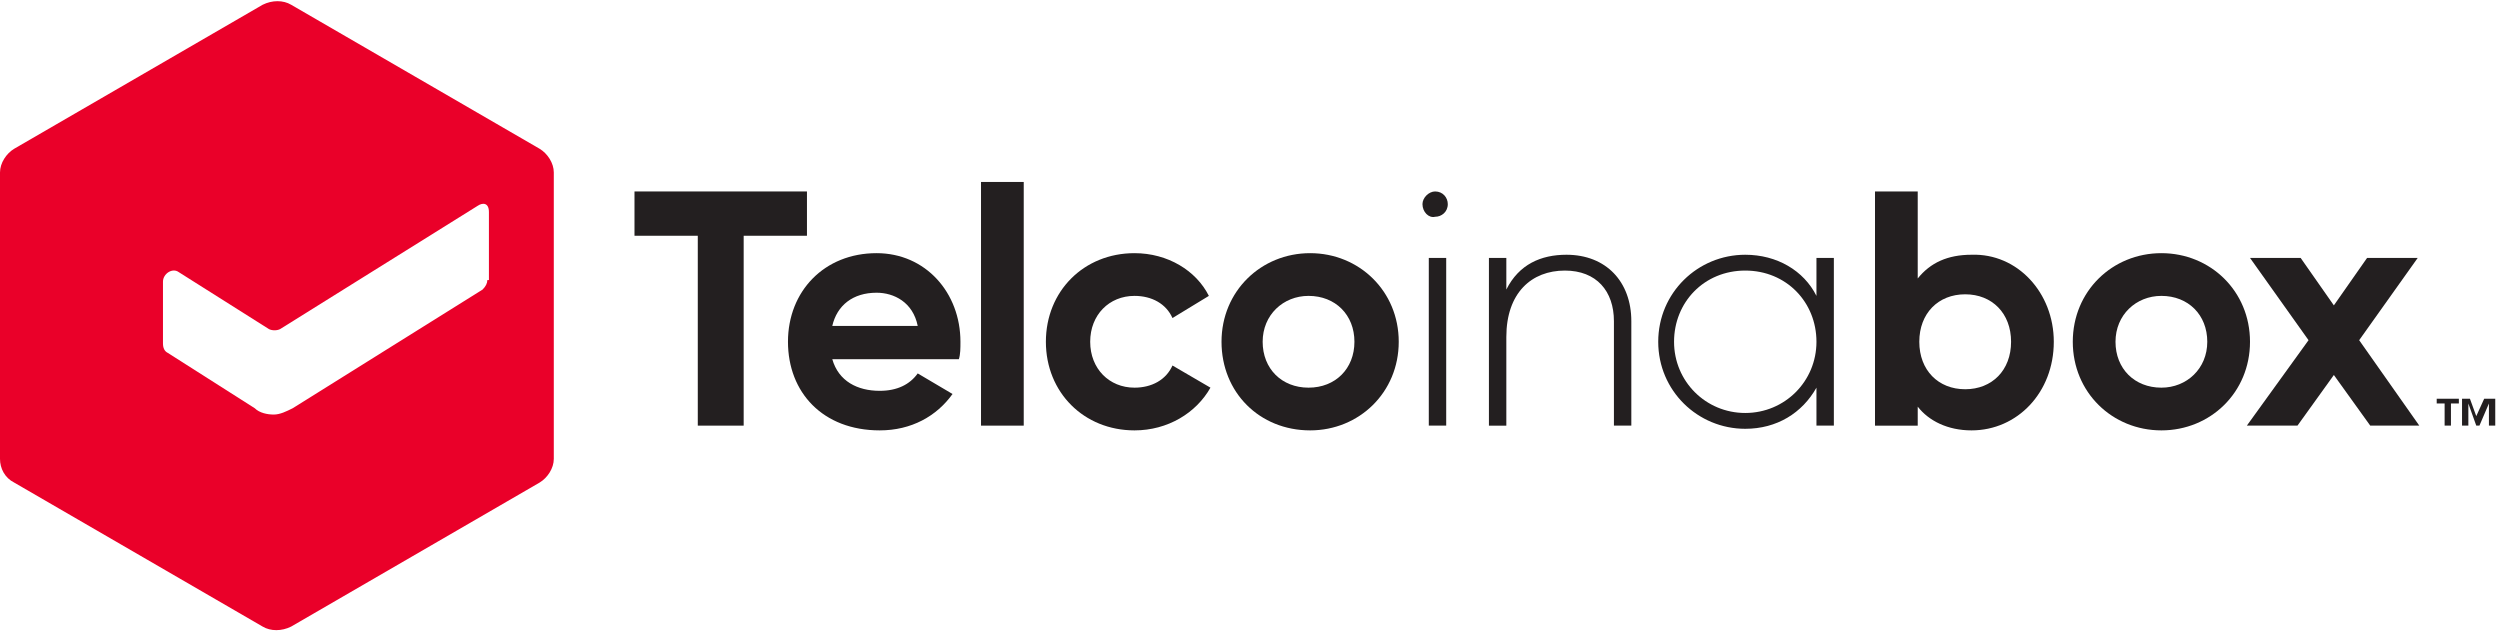
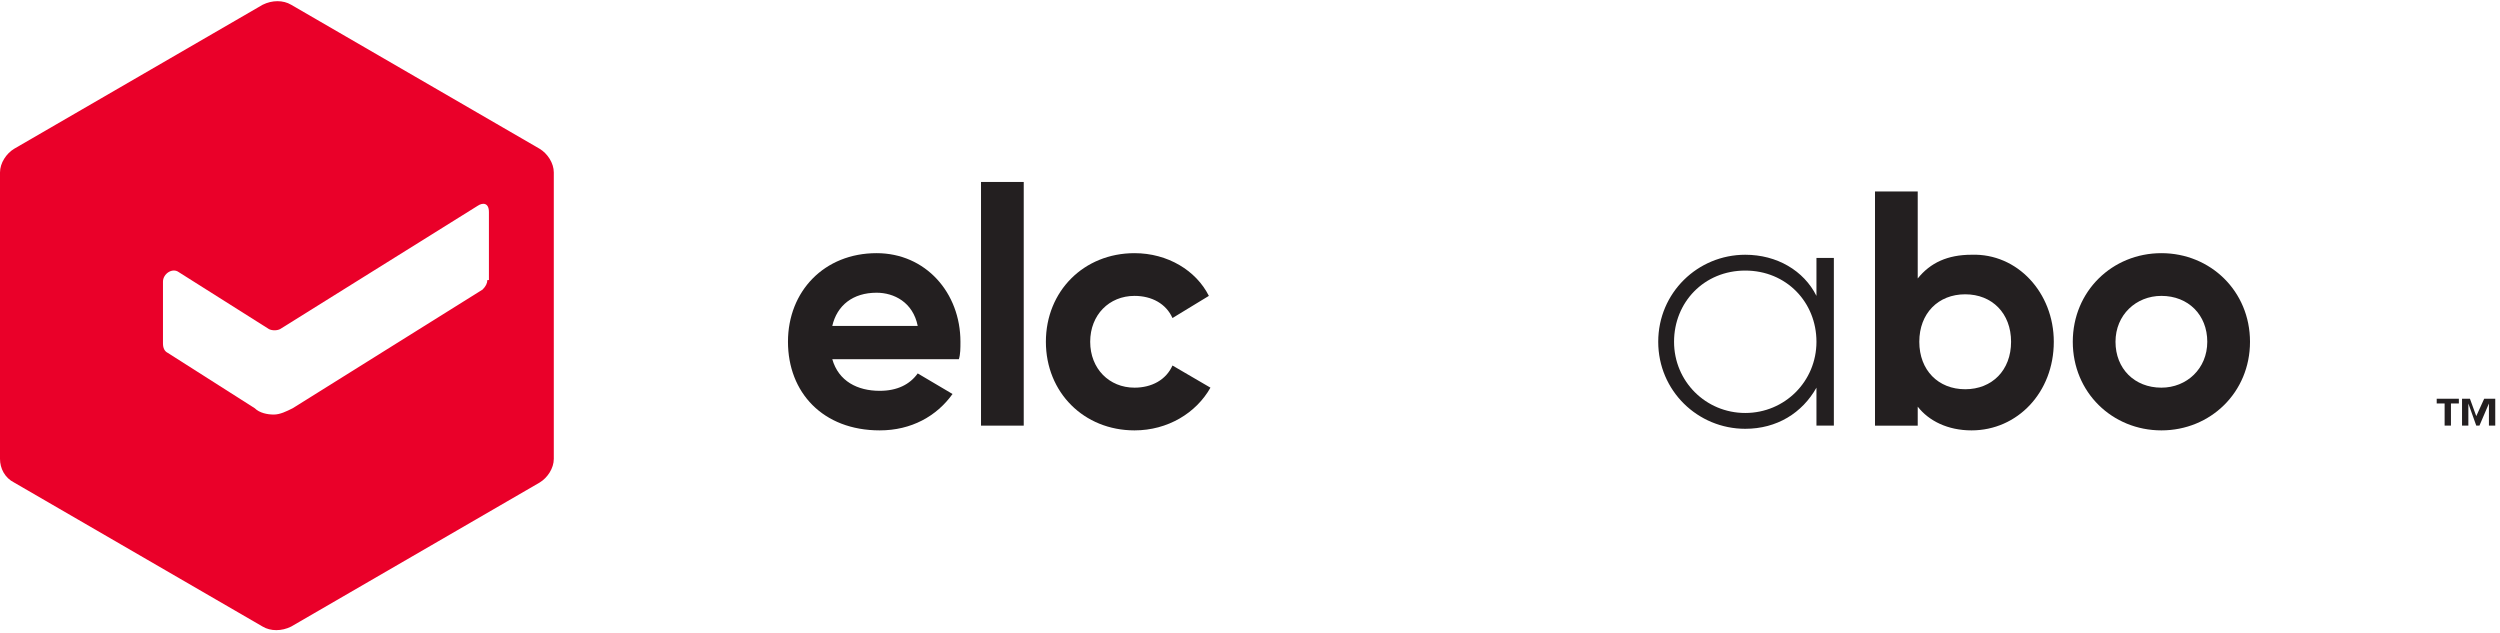
<svg xmlns="http://www.w3.org/2000/svg" version="1.1" id="telcoinabox-logo" x="0px" y="0px" viewBox="0 0 158 40" style="enable-background:new 0 0 158 40;" xml:space="preserve">
  <style type="text/css">
	.st0{fill:#231F20;}
	.st1{fill:#EA0029;}
</style>
  <g id="tiab-text">
    <path class="st0" d="M155.4,25.2v0.3h-0.5v1.4h-0.4v-1.4H154v-0.3H155.4z M157.7,25.2v1.7h-0.4v-1.4l-0.6,1.4h-0.2l-0.5-1.4v1.4   h-0.4v-1.7h0.5l0.4,1.1l0.5-1.1H157.7z" />
-     <polygon class="st0" points="51,14.9 47,14.9 47,26.9 44.1,26.9 44.1,14.9 40.1,14.9 40.1,12.1 51,12.1  " />
    <path class="st0" d="M58,20.6c-0.3-1.5-1.5-2.1-2.6-2.1c-1.5,0-2.5,0.8-2.8,2.1H58z M55.6,24.7c1.1,0,1.9-0.4,2.4-1.1l2.2,1.3   c-1,1.4-2.6,2.3-4.6,2.3c-3.6,0-5.8-2.4-5.8-5.6c0-3.2,2.3-5.6,5.6-5.6c3.1,0,5.3,2.5,5.3,5.6c0,0.4,0,0.8-0.1,1.1h-8   C53,24.1,54.2,24.7,55.6,24.7" />
    <rect x="62" y="11.5" class="st0" width="2.7" height="15.4" />
    <path class="st0" d="M66.1,21.6c0-3.2,2.4-5.6,5.6-5.6c2.1,0,3.9,1.1,4.7,2.7l-2.3,1.4c-0.4-0.9-1.3-1.4-2.4-1.4   c-1.6,0-2.8,1.2-2.8,2.9c0,1.7,1.2,2.9,2.8,2.9c1.1,0,2-0.5,2.4-1.4l2.4,1.4c-0.9,1.6-2.7,2.7-4.8,2.7   C68.5,27.2,66.1,24.8,66.1,21.6" />
-     <path class="st0" d="M85.6,21.6c0-1.7-1.2-2.9-2.9-2.9c-1.6,0-2.9,1.2-2.9,2.9c0,1.7,1.2,2.9,2.9,2.9   C84.4,24.5,85.6,23.3,85.6,21.6 M77.2,21.6c0-3.2,2.5-5.6,5.6-5.6c3.1,0,5.6,2.4,5.6,5.6c0,3.2-2.5,5.6-5.6,5.6   C79.6,27.2,77.2,24.8,77.2,21.6" />
-     <path class="st0" d="M90.3,16.3h1.1v10.6h-1.1V16.3z M89.9,12.9c0-0.4,0.4-0.8,0.8-0.8c0.5,0,0.8,0.4,0.8,0.8   c0,0.5-0.4,0.8-0.8,0.8C90.3,13.8,89.9,13.4,89.9,12.9" />
-     <path class="st0" d="M103.1,20.3v6.6H102v-6.6c0-1.9-1.1-3.2-3.1-3.2c-2.1,0-3.7,1.4-3.7,4.2v5.6h-1.1V16.3h1.1v2   c0.8-1.6,2.2-2.2,3.8-2.2C101.5,16.1,103.1,17.8,103.1,20.3" />
    <path class="st0" d="M114.8,21.6c0-2.5-1.9-4.5-4.5-4.5s-4.5,2-4.5,4.5c0,2.5,2,4.5,4.5,4.5S114.8,24.1,114.8,21.6 M115.9,16.3   v10.6h-1.1v-2.4c-0.9,1.6-2.5,2.6-4.5,2.6c-3,0-5.5-2.4-5.5-5.5c0-3.1,2.5-5.5,5.5-5.5c2,0,3.7,1,4.5,2.6v-2.4H115.9z" />
    <path class="st0" d="M127.1,21.6c0-1.8-1.2-3-2.9-3c-1.7,0-2.9,1.2-2.9,3c0,1.8,1.2,3,2.9,3C125.9,24.6,127.1,23.4,127.1,21.6    M129.8,21.6c0,3.2-2.3,5.6-5.2,5.6c-1.5,0-2.7-0.6-3.4-1.5v1.2h-2.7V12.1h2.7v5.5c0.8-1,1.9-1.5,3.4-1.5   C127.5,16,129.8,18.5,129.8,21.6" />
    <path class="st0" d="M139.5,21.6c0-1.7-1.2-2.9-2.9-2.9c-1.6,0-2.9,1.2-2.9,2.9c0,1.7,1.2,2.9,2.9,2.9   C138.2,24.5,139.5,23.3,139.5,21.6 M131,21.6c0-3.2,2.5-5.6,5.6-5.6c3.1,0,5.6,2.4,5.6,5.6c0,3.2-2.5,5.6-5.6,5.6   C133.5,27.2,131,24.8,131,21.6" />
-     <polygon class="st0" points="149.6,16.3 147.5,19.3 145.4,16.3 142.2,16.3 145.9,21.5 142,26.9 145.2,26.9 147.5,23.7 149.8,26.9    152.9,26.9 152.9,26.9 149.1,21.5 152.8,16.3  " />
  </g>
  <path id="tiab-hexagon" class="st1" d="M34.1,9.4L18.4,0.3c-0.5-0.3-1.2-0.3-1.8,0L0.9,9.4C0.4,9.7,0,10.3,0,10.9v18.1  c0,0.6,0.3,1.2,0.9,1.5l15.7,9.1c0.5,0.3,1.2,0.3,1.8,0l15.7-9.1c0.5-0.3,0.9-0.9,0.9-1.5V10.9C35,10.3,34.6,9.7,34.1,9.4z   M30.8,17.7c0,0.2-0.1,0.4-0.3,0.6l-12,7.5c-0.4,0.2-0.8,0.4-1.2,0.4c-0.4,0-0.9-0.1-1.2-0.4l-5.5-3.5c-0.2-0.1-0.3-0.3-0.3-0.6  v-3.9c0-0.5,0.6-0.9,1-0.6l5.7,3.6c0.2,0.1,0.5,0.1,0.7,0l12.5-7.8c0.3-0.2,0.7-0.2,0.7,0.4V17.7z" />
</svg>